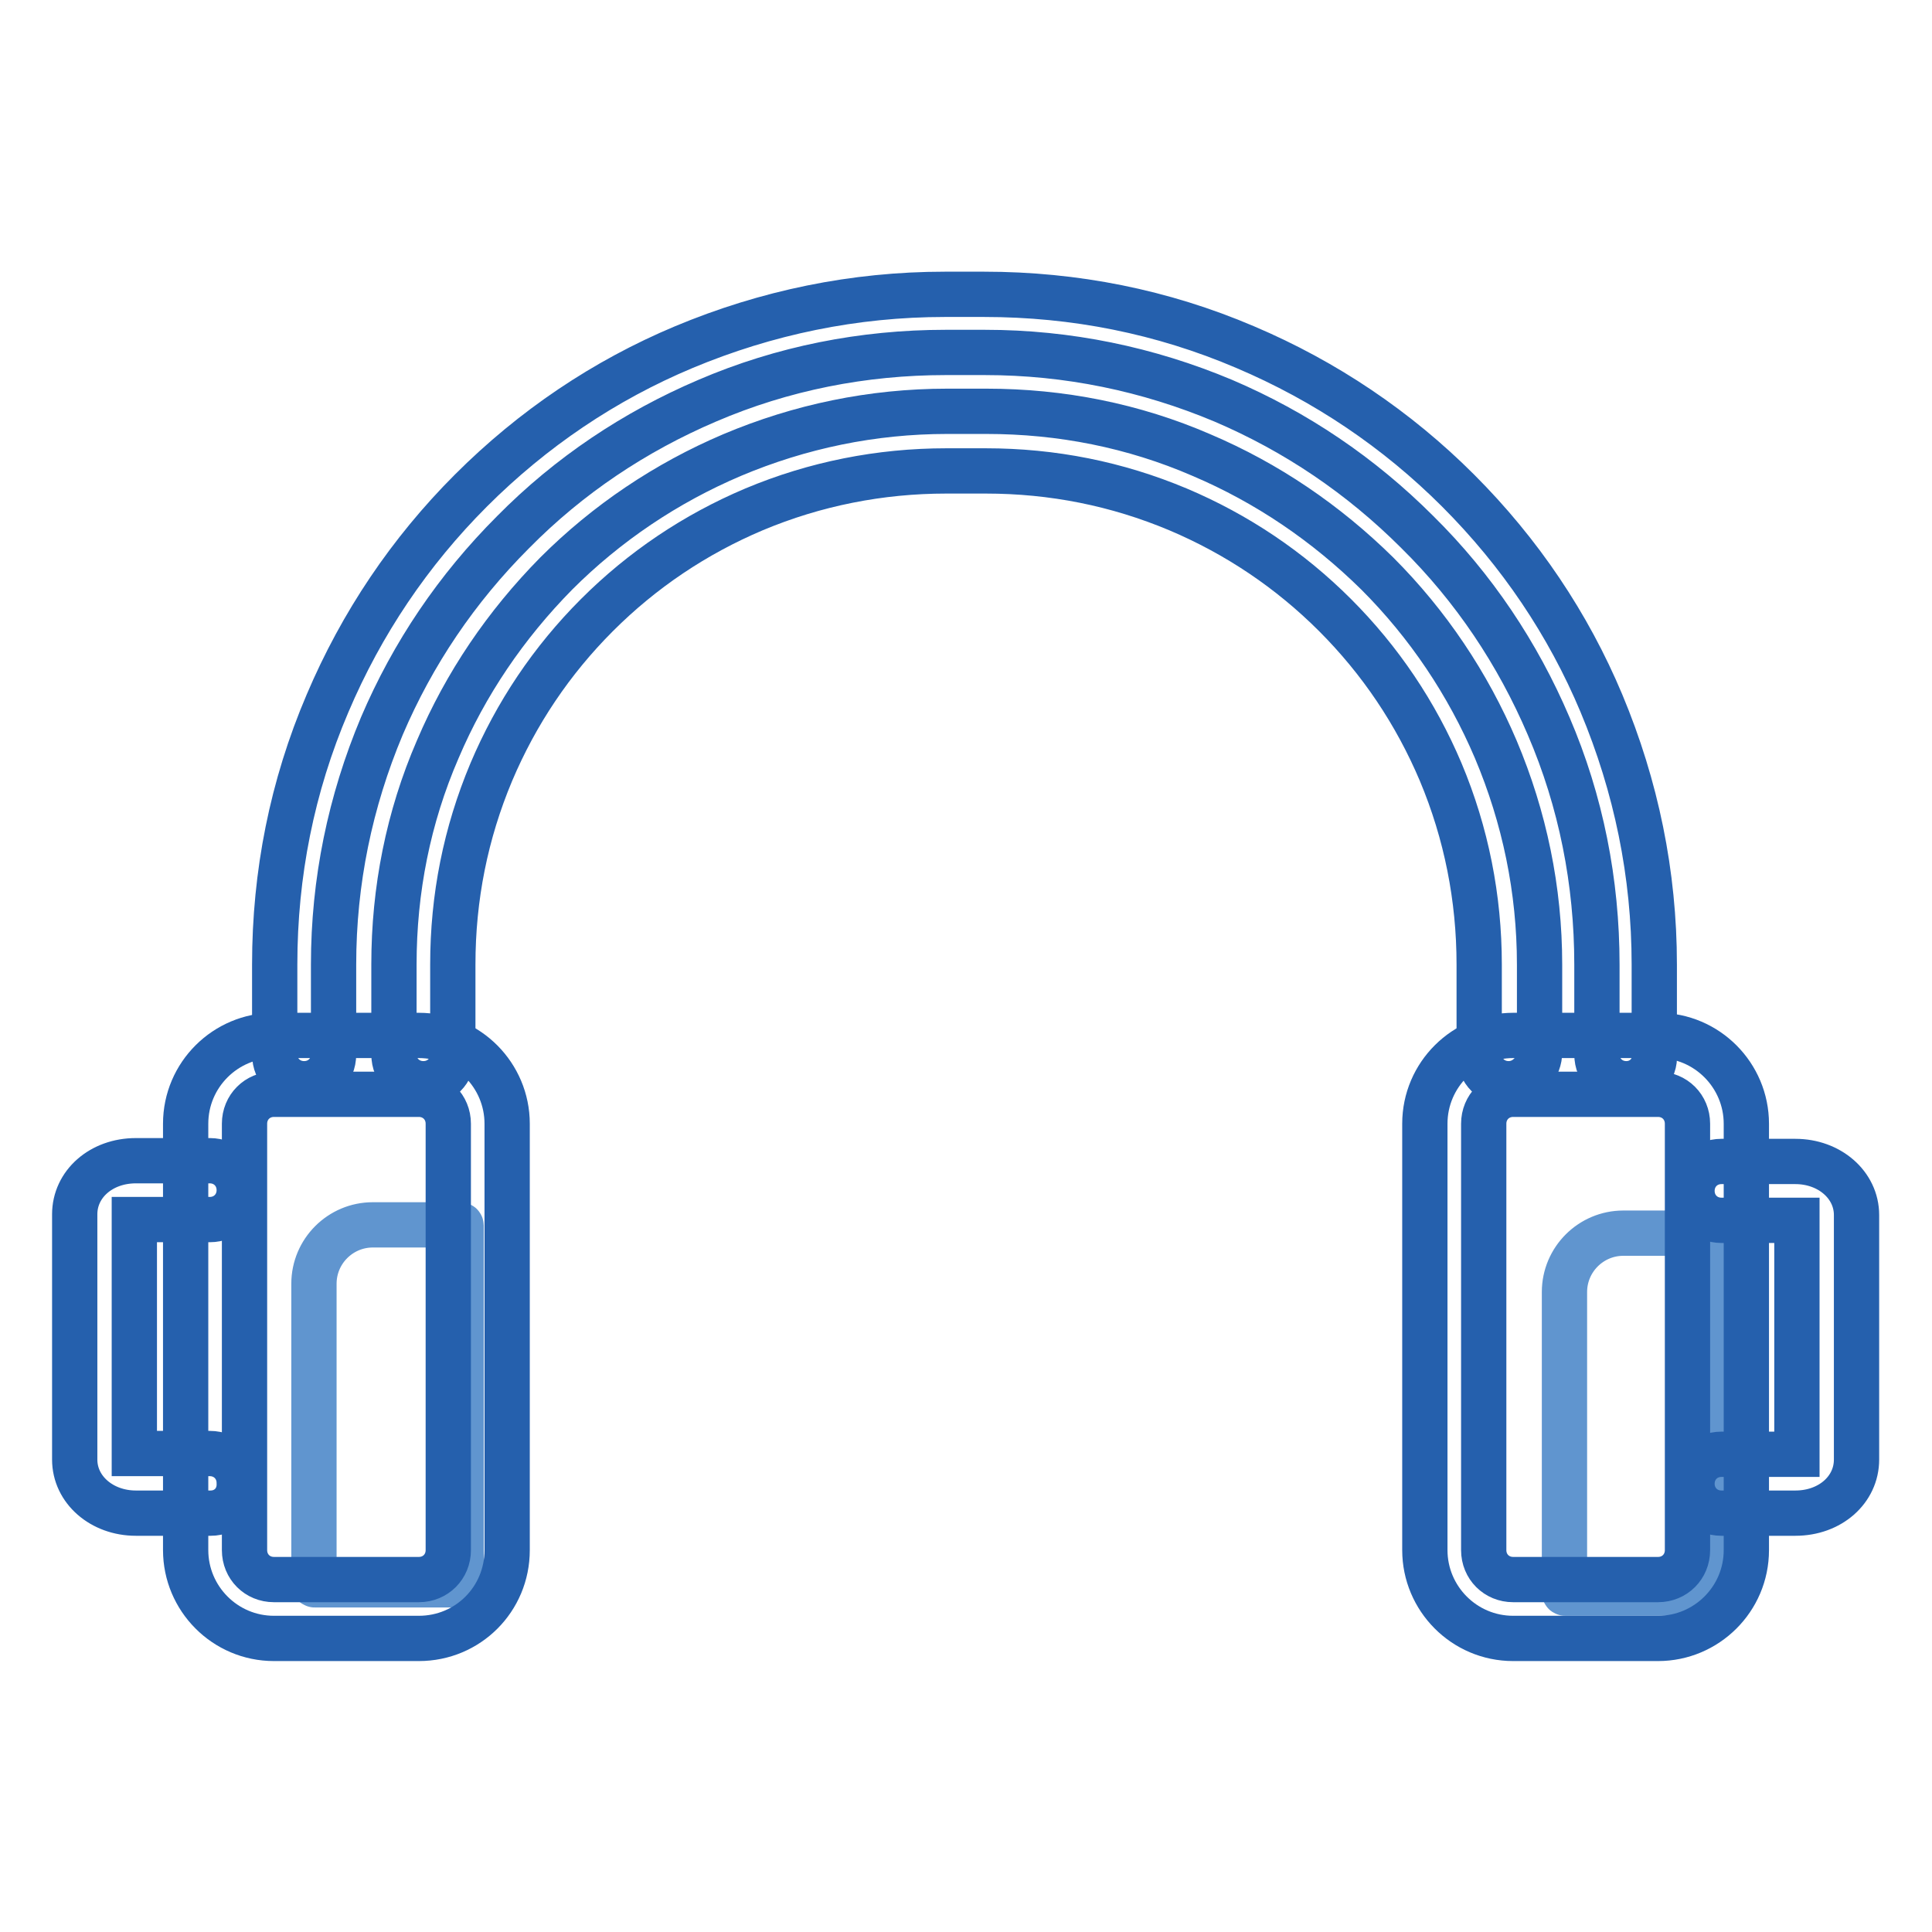
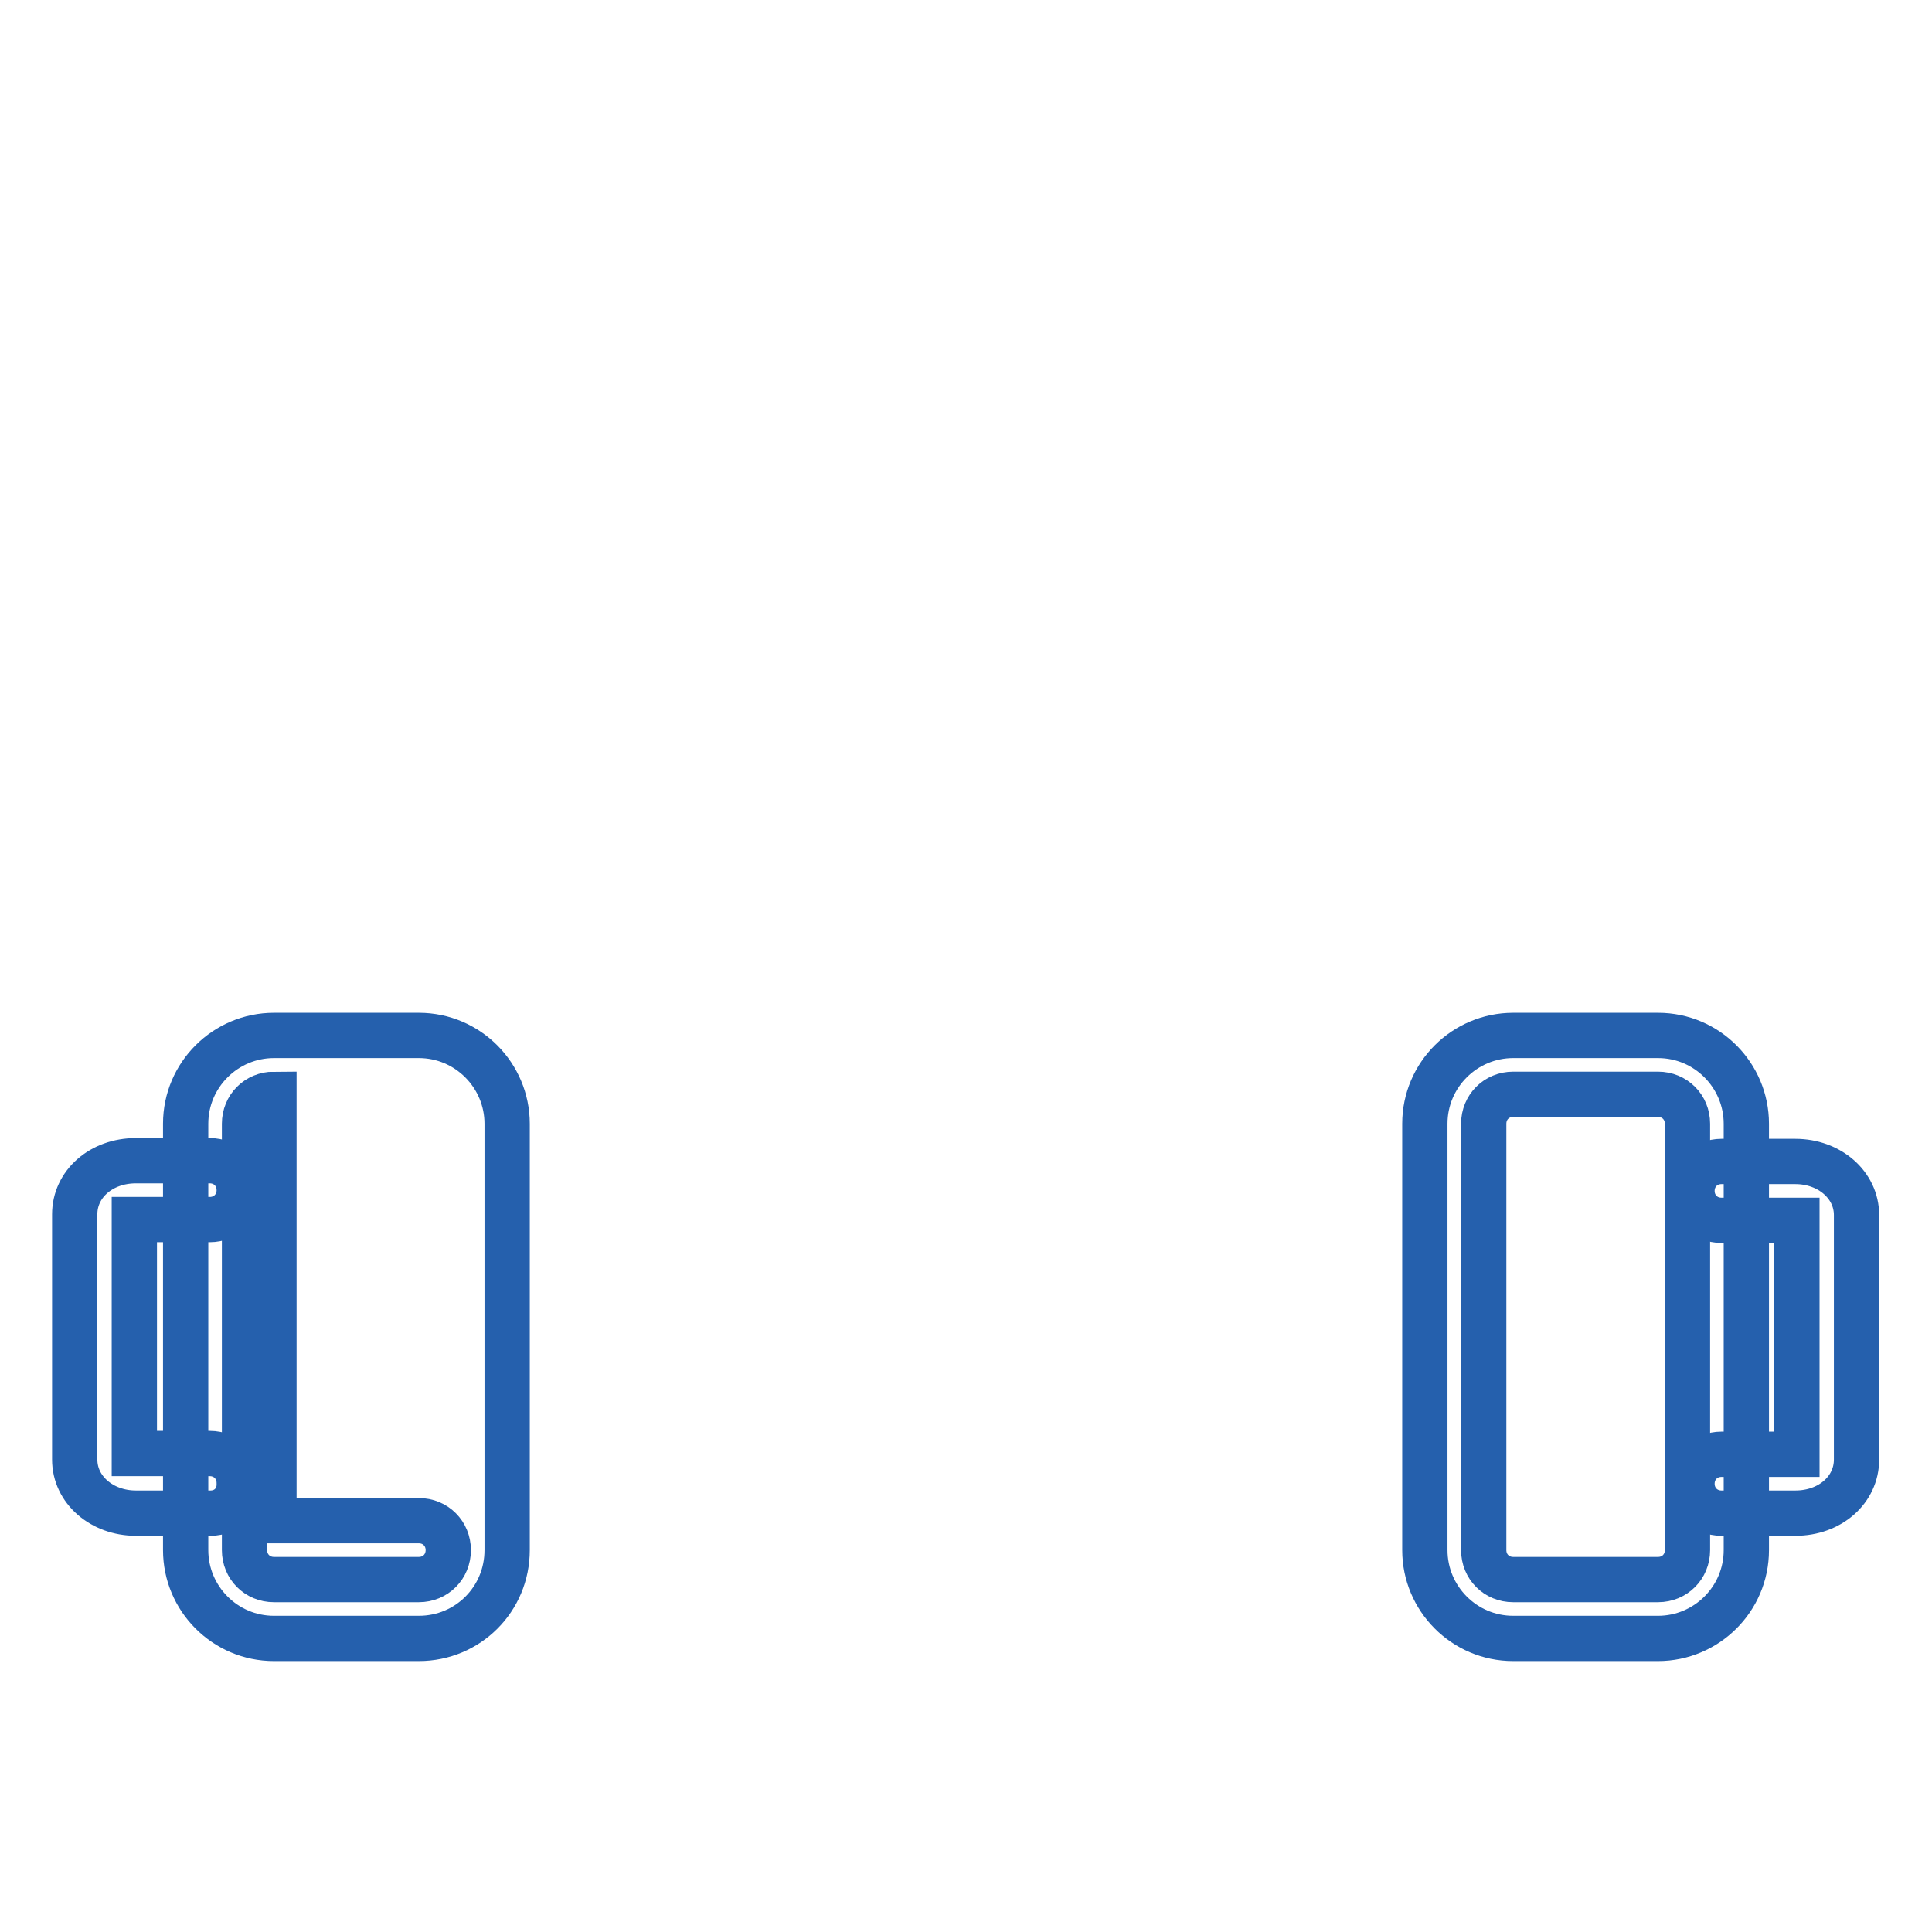
<svg xmlns="http://www.w3.org/2000/svg" version="1.1" x="0px" y="0px" viewBox="0 0 256 256" enable-background="new 0 0 256 256" xml:space="preserve">
  <g>
-     <path stroke-width="6" fill-opacity="0" stroke="#6095cf" d="M226.7,211.1h-19.3c-0.1,0-0.1-0.1-0.1-0.1v-39.8c0-4.3,3.5-7.8,7.8-7.8h11.6c0.1,0,0.1,0.1,0.1,0.1v47.5 C226.8,211,226.8,211.1,226.7,211.1L226.7,211.1z M61,210H41.7c-0.1,0-0.1-0.1-0.1-0.1v-39.8c0-4.3,3.5-7.8,7.8-7.8H61 c0.1,0,0.1,0.1,0.1,0.1v47.5C61.1,210,61,210,61,210L61,210z" />
-     <path stroke-width="6" fill-opacity="0" stroke="#2560ad" d="M215.5,143.6c-2.2,0-3.9-1.7-3.9-3.9v-11.9c0-10.9-2.1-21.6-6.4-31.6c-4.1-9.6-9.9-18.3-17.4-25.7 c-7.5-7.5-16.1-13.3-25.7-17.4c-10-4.2-20.6-6.4-31.6-6.4h-5.2c-10.9,0-21.6,2.1-31.6,6.4c-9.6,4.1-18.3,9.9-25.7,17.4 c-7.5,7.5-13.3,16.1-17.4,25.7c-4.2,10-6.4,20.6-6.4,31.6v11.9c0,2.2-1.7,3.9-3.9,3.9c-2.2,0-3.9-1.7-3.9-3.9v-11.9 c0-12,2.3-23.6,7-34.6c4.5-10.6,10.9-20.1,19-28.2c8.2-8.2,17.7-14.6,28.2-19c11-4.6,22.6-7,34.6-7h5.2c12,0,23.6,2.3,34.6,7 c10.6,4.5,20.1,10.9,28.2,19c8.2,8.2,14.6,17.7,19,28.2c4.6,11,7,22.6,7,34.6v11.9C219.4,141.8,217.7,143.6,215.5,143.6z" />
-     <path stroke-width="6" fill-opacity="0" stroke="#2560ad" d="M199.9,143.6c-2.2,0-3.9-1.7-3.9-3.9v-11.9c0-8.8-1.7-17.4-5.1-25.5c-3.3-7.8-8-14.8-14-20.8 c-6-6-13-10.7-20.8-14c-8.1-3.4-16.6-5.1-25.5-5.1h-5.2c-8.8,0-17.4,1.7-25.5,5.1c-7.8,3.3-14.8,8-20.8,14c-6,6-10.7,13-14,20.8 c-3.4,8.1-5.1,16.6-5.1,25.5v11.9c0,2.2-1.7,3.9-3.9,3.9s-3.9-1.7-3.9-3.9v-11.9c0-9.9,1.9-19.5,5.8-28.5c3.7-8.7,9-16.5,15.7-23.3 c6.7-6.7,14.6-12,23.3-15.7c9-3.8,18.6-5.8,28.5-5.8h5.2c9.9,0,19.5,1.9,28.5,5.8c8.7,3.7,16.5,9,23.3,15.7 c6.7,6.7,12,14.6,15.7,23.3c3.8,9,5.8,18.6,5.8,28.5v11.9C203.8,141.8,202.1,143.6,199.9,143.6z" />
    <path stroke-width="6" fill-opacity="0" stroke="#2560ad" d="M219.7,217.1h-19.2c-6.5,0-11.7-5.3-11.7-11.7v-56.5c0-6.5,5.3-11.7,11.7-11.7h19.2 c6.5,0,11.7,5.3,11.7,11.7v56.5C231.4,211.9,226.1,217.1,219.7,217.1z M200.5,145c-2.2,0-3.9,1.7-3.9,3.9v56.5 c0,2.2,1.7,3.9,3.9,3.9h19.2c2.2,0,3.9-1.7,3.9-3.9v-56.5c0-2.2-1.7-3.9-3.9-3.9H200.5z" />
-     <path stroke-width="6" fill-opacity="0" stroke="#2560ad" d="M237.9,200.5h-9.8c-2.2,0-3.9-1.7-3.9-3.9c0-2.2,1.7-3.9,3.9-3.9h9.8c0.1,0,0.2,0,0.2,0v-31 c-0.1,0-0.2,0-0.2,0h-9.8c-2.2,0-3.9-1.7-3.9-3.9c0-2.2,1.7-3.9,3.9-3.9h9.8c4.5,0,8.1,3.1,8.1,7.1v32.4 C246,197.4,242.5,200.5,237.9,200.5L237.9,200.5z M55.5,217.1H36.3c-6.5,0-11.7-5.3-11.7-11.7v-56.5c0-6.5,5.3-11.7,11.7-11.7h19.2 c6.5,0,11.7,5.3,11.7,11.7v56.5C67.2,211.9,62,217.1,55.5,217.1z M36.3,145c-2.2,0-3.9,1.7-3.9,3.9v56.5c0,2.2,1.7,3.9,3.9,3.9 h19.2c2.2,0,3.9-1.7,3.9-3.9v-56.5c0-2.2-1.7-3.9-3.9-3.9H36.3z" />
+     <path stroke-width="6" fill-opacity="0" stroke="#2560ad" d="M237.9,200.5h-9.8c-2.2,0-3.9-1.7-3.9-3.9c0-2.2,1.7-3.9,3.9-3.9h9.8c0.1,0,0.2,0,0.2,0v-31 c-0.1,0-0.2,0-0.2,0h-9.8c-2.2,0-3.9-1.7-3.9-3.9c0-2.2,1.7-3.9,3.9-3.9h9.8c4.5,0,8.1,3.1,8.1,7.1v32.4 C246,197.4,242.5,200.5,237.9,200.5L237.9,200.5z M55.5,217.1H36.3c-6.5,0-11.7-5.3-11.7-11.7v-56.5c0-6.5,5.3-11.7,11.7-11.7h19.2 c6.5,0,11.7,5.3,11.7,11.7v56.5C67.2,211.9,62,217.1,55.5,217.1z M36.3,145c-2.2,0-3.9,1.7-3.9,3.9v56.5c0,2.2,1.7,3.9,3.9,3.9 h19.2c2.2,0,3.9-1.7,3.9-3.9c0-2.2-1.7-3.9-3.9-3.9H36.3z" />
    <path stroke-width="6" fill-opacity="0" stroke="#2560ad" d="M27.9,200.5h-9.9c-4.5,0-8.1-3.1-8.1-7.1v-32.5c0-4,3.5-7.1,8.1-7.1h9.8c2.2,0,3.9,1.7,3.9,3.9 s-1.7,3.9-3.9,3.9h-9.8c-0.1,0-0.2,0-0.2,0v31c0.1,0,0.2,0,0.2,0h9.8c2.2,0,3.9,1.7,3.9,3.9C31.8,198.8,30.1,200.5,27.9,200.5z" />
  </g>
</svg>